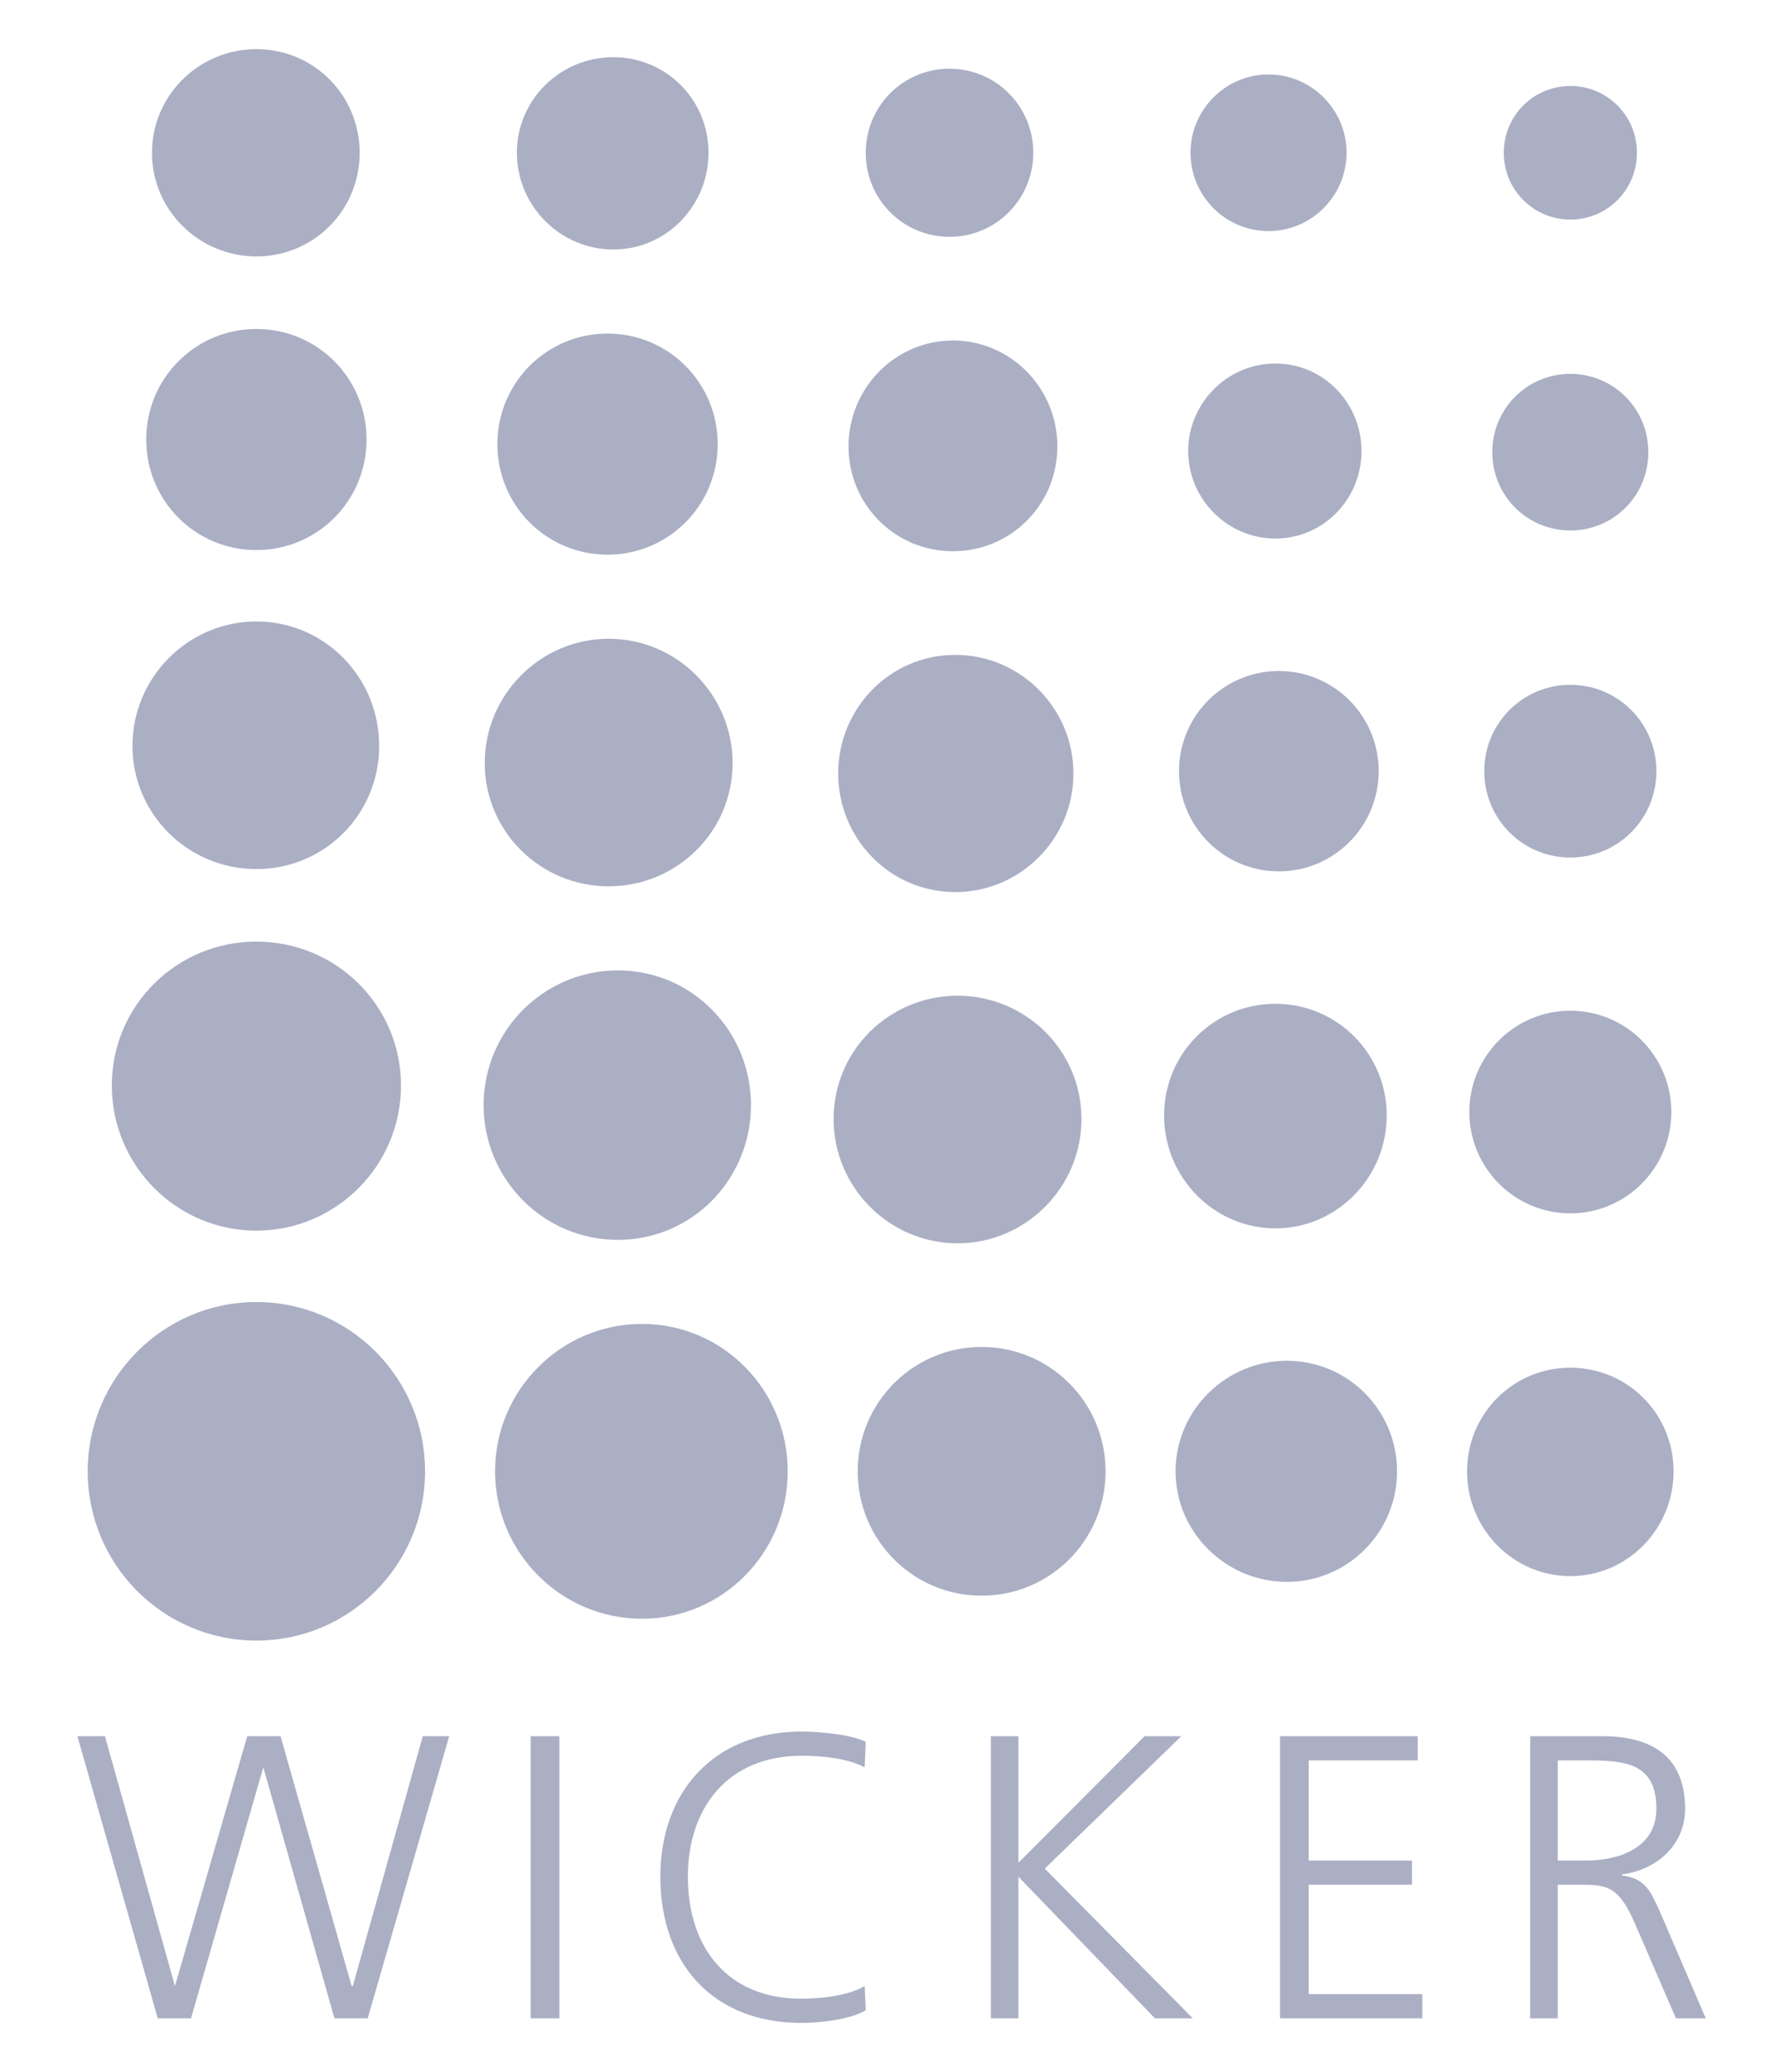
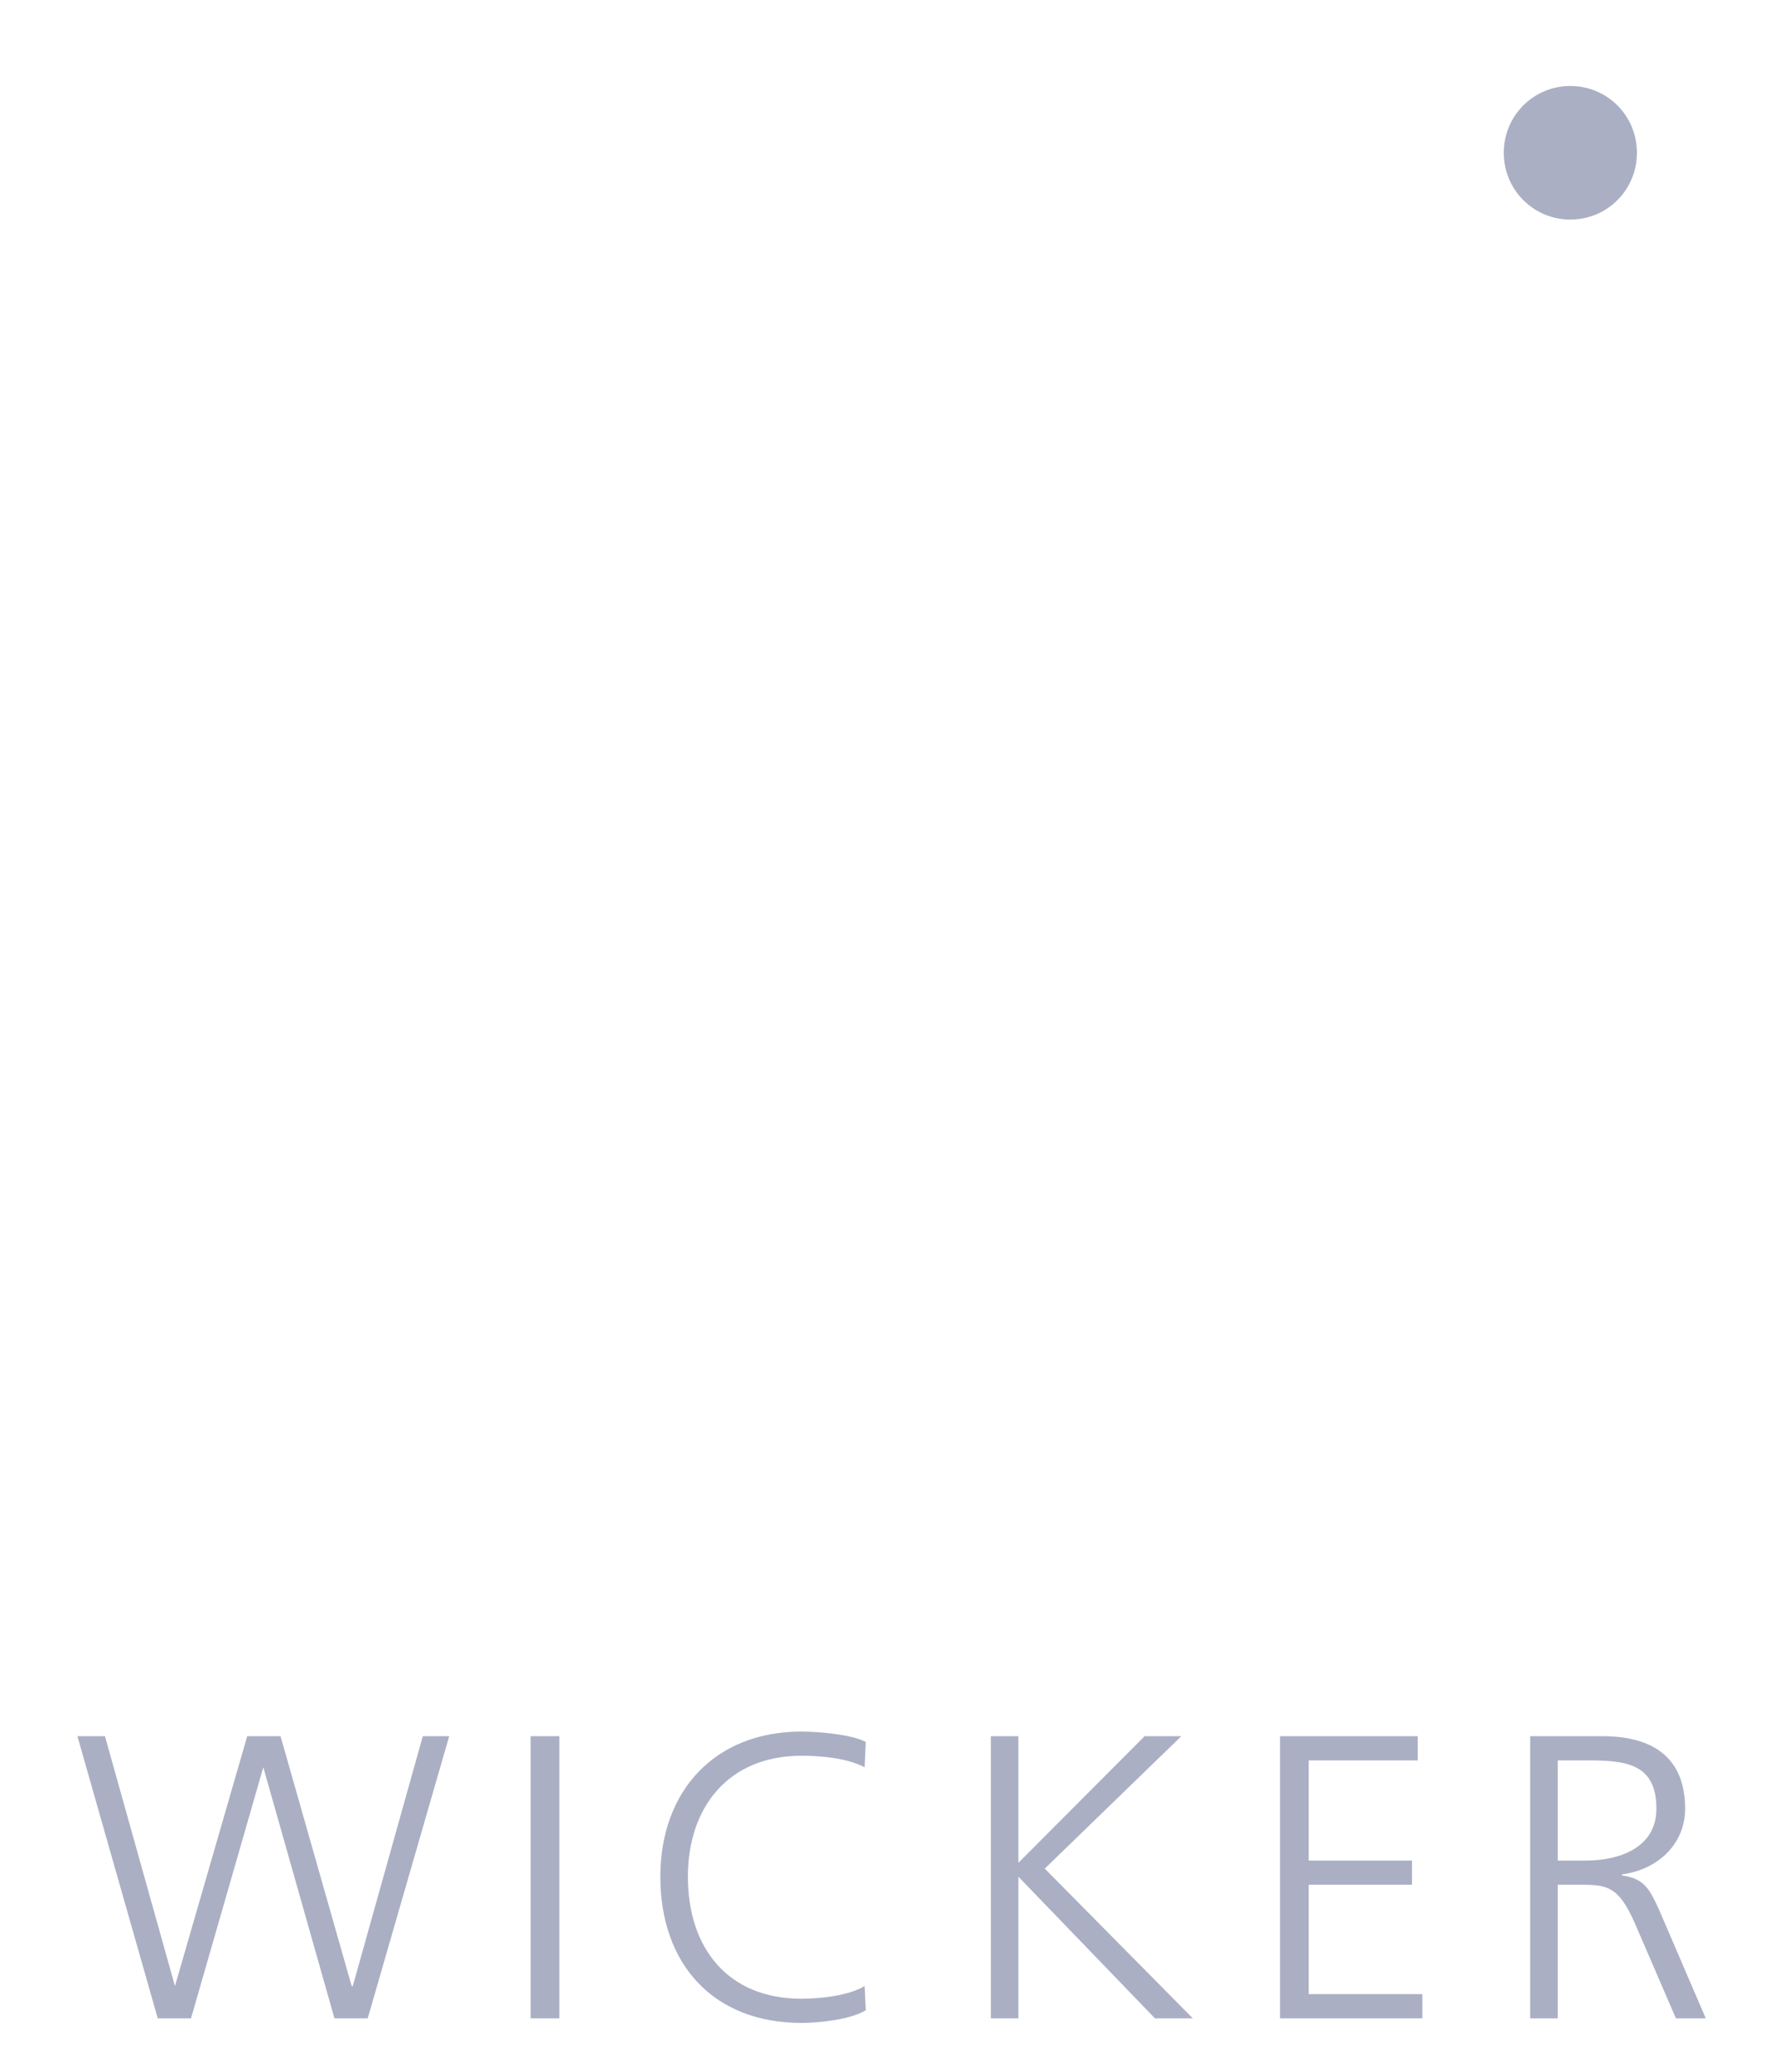
<svg xmlns="http://www.w3.org/2000/svg" width="55" height="64" viewBox="0 0 55 64" fill="none">
-   <path d="M7.922 1.518C6.152 1.518 4.696 2.942 4.696 4.719C4.696 6.495 6.152 7.92 7.922 7.92C9.694 7.92 11.113 6.495 11.113 4.719C11.113 2.942 9.694 1.518 7.922 1.518ZM18.95 1.767C17.314 1.767 15.971 3.077 15.971 4.719C15.971 6.359 17.314 7.707 18.95 7.707C20.586 7.707 21.892 6.359 21.892 4.719C21.892 3.077 20.586 1.767 18.95 1.767ZM29.339 2.122C27.905 2.122 26.75 3.279 26.75 4.719C26.75 6.156 27.905 7.315 29.339 7.315C30.771 7.315 31.927 6.156 31.927 4.719C31.927 3.279 30.771 2.122 29.339 2.122ZM39.196 2.3C37.868 2.3 36.785 3.387 36.785 4.719C36.785 6.051 37.868 7.138 39.196 7.138C40.523 7.138 41.607 6.051 41.607 4.719C41.607 3.387 40.523 2.3 39.196 2.3ZM7.922 10.161C6.037 10.161 4.518 11.683 4.518 13.575C4.518 15.468 6.037 16.99 7.922 16.99C9.809 16.99 11.326 15.468 11.326 13.575C11.326 11.683 9.809 10.161 7.922 10.161ZM18.772 10.303C16.887 10.303 15.368 11.828 15.368 13.718C15.368 15.611 16.887 17.132 18.772 17.132C20.659 17.132 22.176 15.611 22.176 13.718C22.176 11.828 20.659 10.303 18.772 10.303ZM29.445 10.517C27.655 10.517 26.218 11.995 26.218 13.789C26.218 15.586 27.655 17.026 29.445 17.026C31.235 17.026 32.672 15.586 32.672 13.789C32.672 11.995 31.235 10.517 29.445 10.517ZM39.409 11.228C37.928 11.228 36.714 12.444 36.714 13.931C36.714 15.418 37.928 16.634 39.409 16.634C40.891 16.634 42.068 15.418 42.068 13.931C42.068 12.444 40.891 11.228 39.409 11.228ZM48.521 11.548C47.184 11.548 46.11 12.625 46.11 13.967C46.11 15.308 47.184 16.385 48.521 16.385C49.86 16.385 50.932 15.308 50.932 13.967C50.932 12.625 49.86 11.548 48.521 11.548ZM7.922 19.195C5.815 19.195 4.093 20.922 4.093 23.037C4.093 25.151 5.815 26.843 7.922 26.843C10.03 26.843 11.716 25.151 11.716 23.037C11.716 20.922 10.03 19.195 7.922 19.195ZM18.808 19.729C16.701 19.729 14.978 21.456 14.978 23.57C14.978 25.683 16.701 27.376 18.808 27.376C20.915 27.376 22.637 25.683 22.637 23.57C22.637 21.456 20.915 19.729 18.808 19.729ZM29.516 20.227C27.505 20.227 25.899 21.873 25.899 23.89C25.899 25.908 27.505 27.554 29.516 27.554C31.527 27.554 33.168 25.908 33.168 23.89C33.168 21.873 31.527 20.227 29.516 20.227ZM39.515 20.725C37.812 20.725 36.43 22.11 36.43 23.819C36.43 25.528 37.812 26.914 39.515 26.914C41.218 26.914 42.6 25.528 42.6 23.819C42.6 22.11 41.218 20.725 39.515 20.725ZM48.521 21.152C47.05 21.152 45.862 22.342 45.862 23.819C45.862 25.297 47.05 26.487 48.521 26.487C49.995 26.487 51.181 25.297 51.181 23.819C51.181 22.342 49.995 21.152 48.521 21.152ZM7.922 29.083C5.459 29.083 3.455 31.058 3.455 33.529C3.455 36.001 5.459 38.011 7.922 38.011C10.386 38.011 12.39 36.001 12.39 33.529C12.39 31.058 10.386 29.083 7.922 29.083ZM19.091 29.973C16.801 29.973 14.943 31.838 14.943 34.134C14.943 36.43 16.801 38.296 19.091 38.296C21.381 38.296 23.204 36.43 23.204 34.134C23.204 31.838 21.381 29.973 19.091 29.973ZM29.587 30.755C27.479 30.755 25.757 32.447 25.757 34.561C25.757 36.674 27.479 38.402 29.587 38.402C31.695 38.402 33.416 36.674 33.416 34.561C33.416 32.447 31.695 30.755 29.587 30.755ZM39.409 31.004C37.504 31.004 35.969 32.542 35.969 34.454C35.969 36.364 37.504 37.94 39.409 37.94C41.313 37.94 42.848 36.364 42.848 34.454C42.848 32.542 41.313 31.004 39.409 31.004ZM48.521 31.218C46.799 31.218 45.401 32.619 45.401 34.347C45.401 36.073 46.799 37.477 48.521 37.477C50.244 37.477 51.642 36.073 51.642 34.347C51.642 32.619 50.244 31.218 48.521 31.218ZM7.922 40.216C5.046 40.216 2.71 42.561 2.71 45.445C2.71 48.332 5.046 50.673 7.922 50.673C10.8 50.673 13.134 48.332 13.134 45.445C13.134 42.561 10.8 40.216 7.922 40.216ZM19.836 40.892C17.334 40.892 15.297 42.937 15.297 45.445C15.297 47.955 17.334 49.998 19.836 49.998C22.337 49.998 24.339 47.955 24.339 45.445C24.339 42.937 22.337 40.892 19.836 40.892ZM30.331 41.603C28.214 41.603 26.502 43.321 26.502 45.445C26.502 47.569 28.214 49.286 30.331 49.286C32.449 49.286 34.161 47.569 34.161 45.445C34.161 43.321 32.449 41.603 30.331 41.603ZM39.763 42.03C37.881 42.03 36.324 43.557 36.324 45.445C36.324 47.333 37.881 48.859 39.763 48.859C41.645 48.859 43.167 47.333 43.167 45.445C43.167 43.557 41.645 42.03 39.763 42.03ZM48.521 42.244C46.753 42.244 45.33 43.671 45.33 45.445C45.33 47.22 46.753 48.682 48.521 48.682C50.293 48.682 51.712 47.22 51.712 45.445C51.712 43.671 50.293 42.244 48.521 42.244Z" fill="#AAAFC4" />
  <path d="M48.522 2.656C47.383 2.656 46.465 3.574 46.465 4.719C46.465 5.863 47.383 6.782 48.522 6.782C49.664 6.782 50.579 5.863 50.579 4.719C50.579 3.574 49.664 2.656 48.522 2.656ZM24.765 53.483C22.082 53.483 20.404 55.322 20.404 57.965C20.404 60.657 22.032 62.482 24.765 62.482C25.313 62.482 26.279 62.38 26.751 62.091L26.716 61.344C26.218 61.644 25.337 61.735 24.765 61.735C22.48 61.735 21.255 60.159 21.255 57.965C21.255 55.809 22.517 54.23 24.765 54.23C25.375 54.23 26.17 54.3 26.716 54.586L26.751 53.803C26.304 53.567 25.276 53.483 24.765 53.483ZM2.392 53.626L4.874 62.34H5.902L8.136 54.586L10.334 62.34H11.362L13.88 53.626H13.064L10.901 61.344H10.866L8.668 53.626H7.639L5.406 61.344L3.243 53.626H2.392ZM16.397 53.626V62.34H17.284V53.626H16.397ZM30.616 53.626V62.34H31.467V57.965L35.686 62.34H36.856L32.282 57.716L36.502 53.626H35.367L31.467 57.538V53.626H30.616ZM39.551 53.626V62.34H43.948V61.593H40.438V58.214H43.629V57.467H40.438V54.373H43.806V53.626H39.551ZM47.281 53.626V62.34H48.132V58.214H48.841C49.661 58.214 50.011 58.265 50.508 59.388L51.784 62.34H52.706L51.252 58.961C50.98 58.376 50.813 58.015 50.118 57.929V57.894C51.186 57.757 52.068 56.989 52.068 55.866C52.068 54.27 51.055 53.626 49.515 53.626H47.281ZM48.132 54.373H49.019C50.199 54.373 51.181 54.445 51.181 55.866C51.181 57.074 50.026 57.467 49.019 57.467H48.132V54.373Z" fill="#AAAFC4" />
</svg>